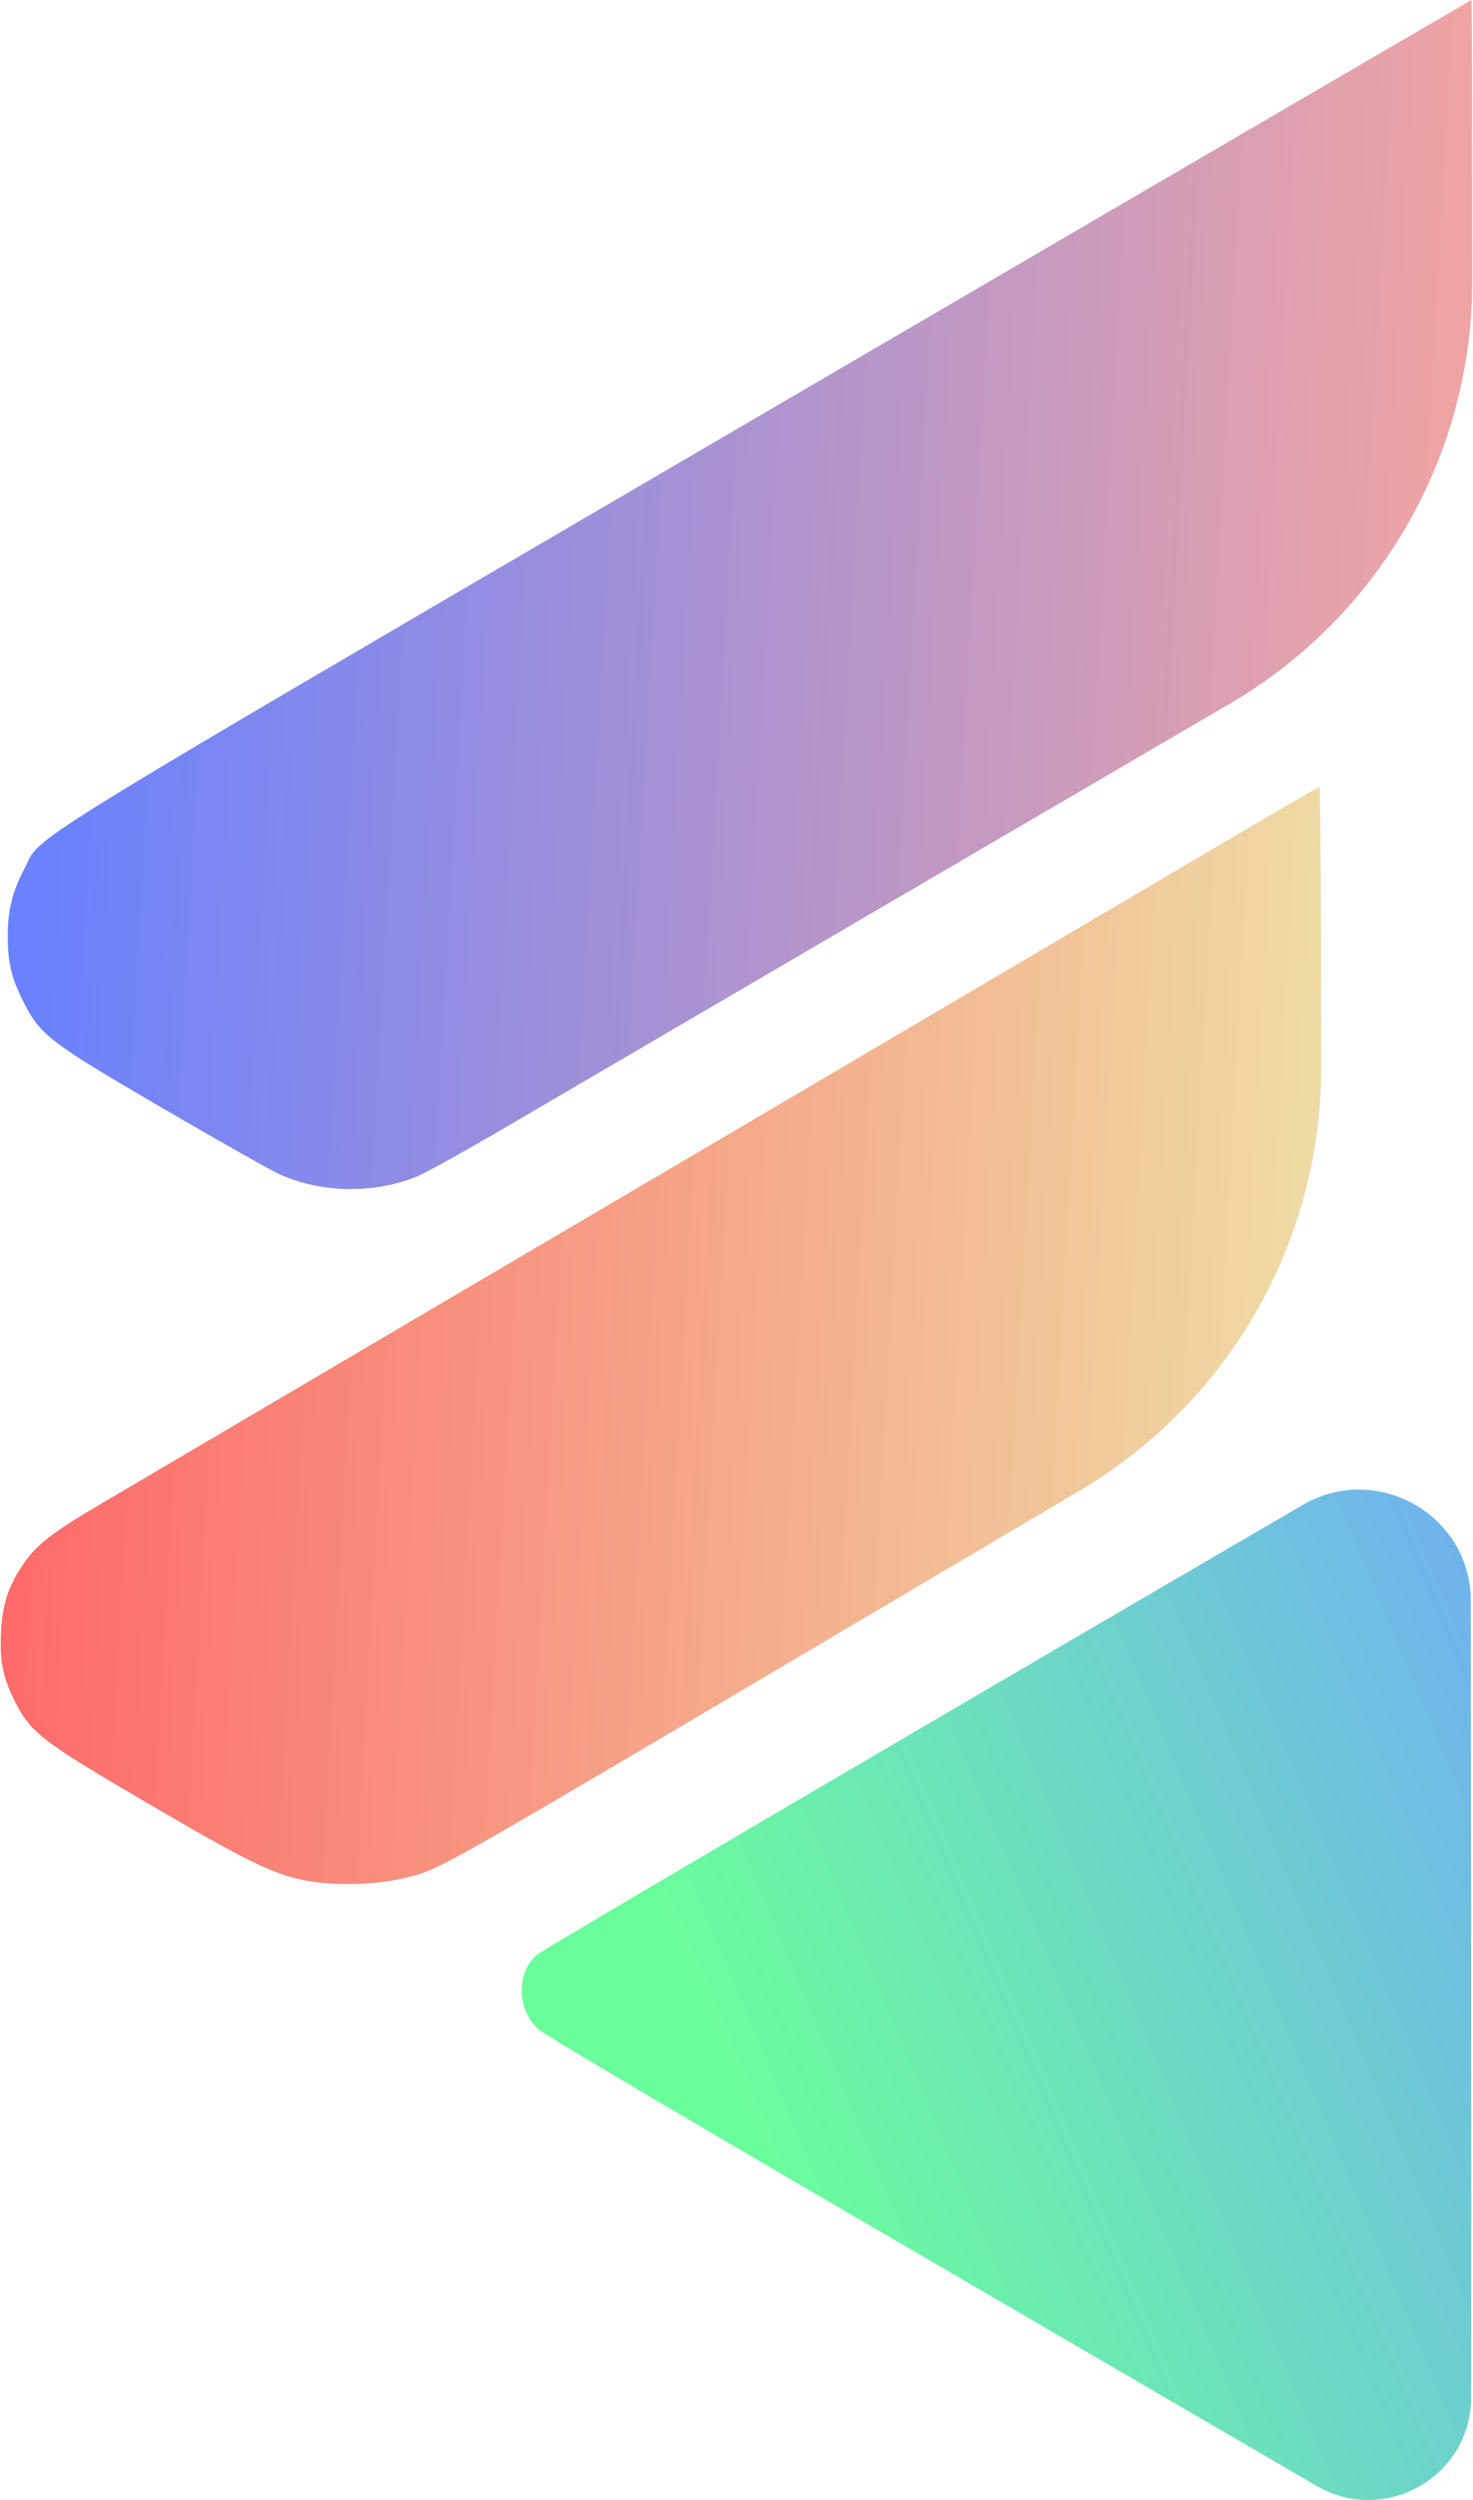
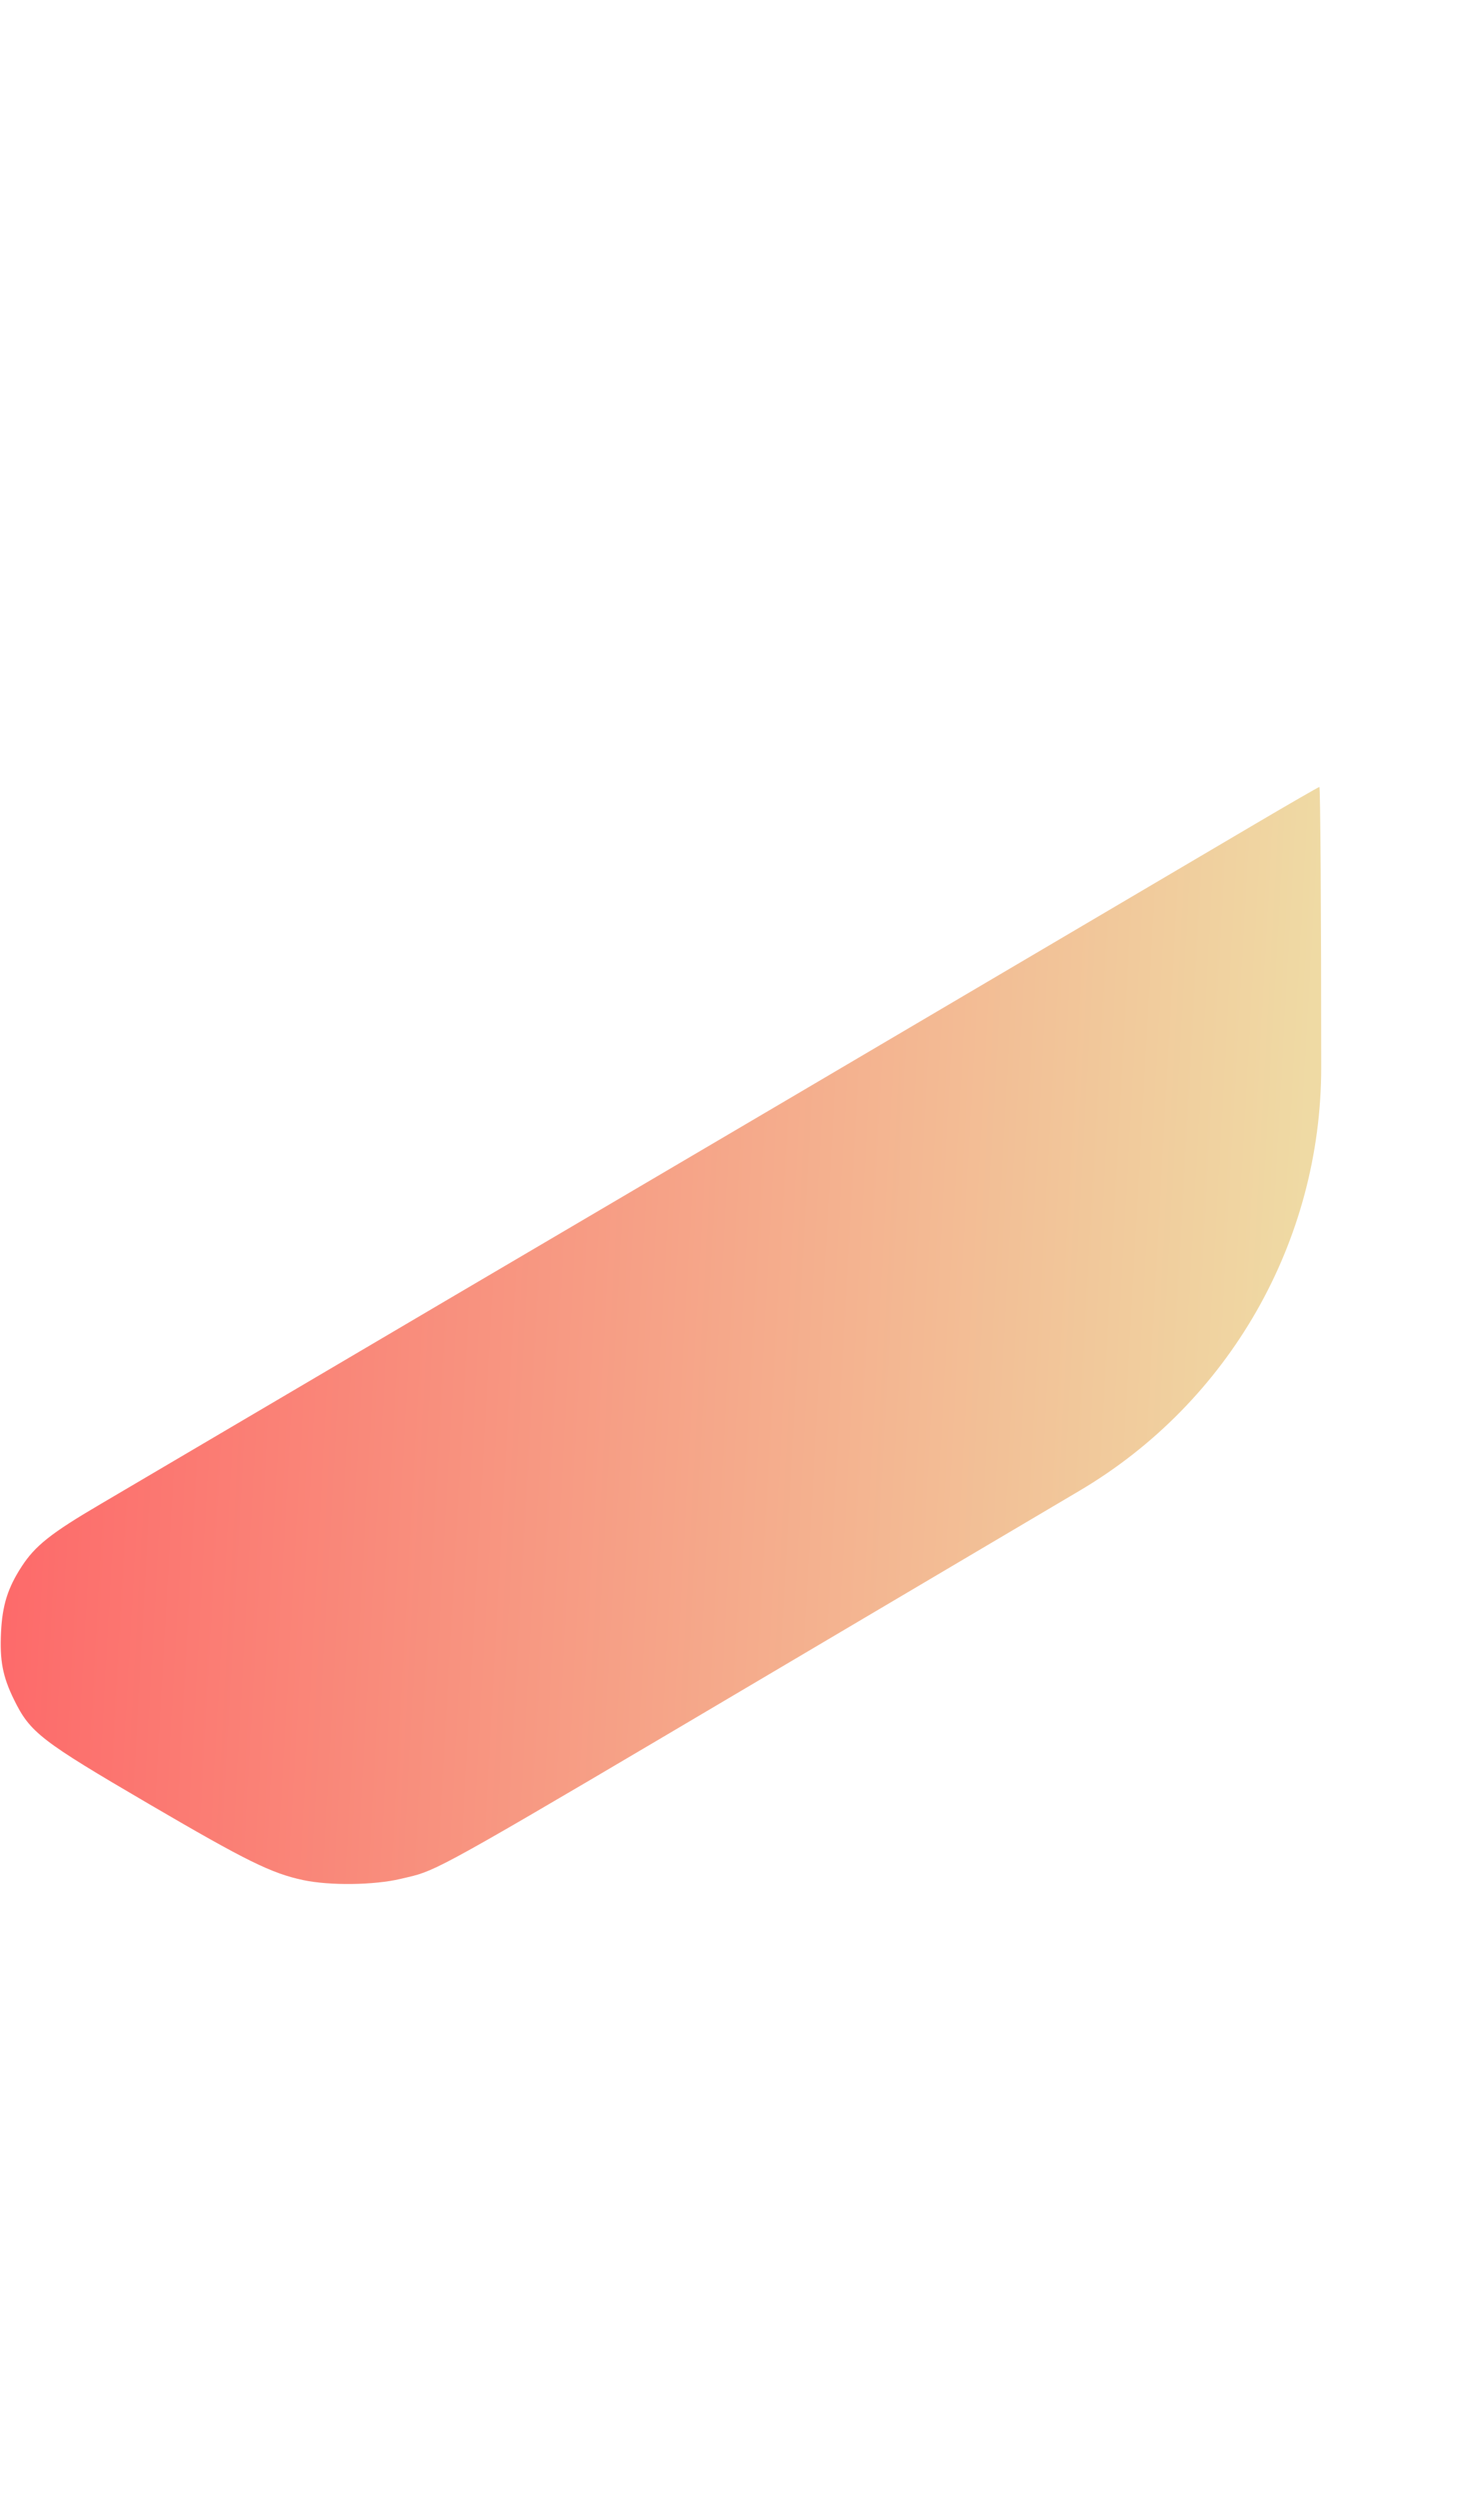
<svg xmlns="http://www.w3.org/2000/svg" width="884" height="1500" viewBox="0 0 884 1500" fill="none">
-   <path d="M781.868 902.917C562.93 1030.51 325.113 1170.16 322.025 1172.94C309.583 1184.13 310.24 1206.04 323.371 1217.78C326.084 1220.21 394.77 1261.01 476.008 1308.44C485.049 1313.72 672.875 1423.19 790.082 1491.49C831.233 1515.47 882.855 1485.92 882.911 1438.29C882.985 1374.94 883.033 1288.77 882.934 1194.33L882.688 960.536C882.634 909.022 826.374 876.978 781.868 902.917Z" fill="url(#paint0_linear_8_1044)" />
  <path d="M752.69 494.727C731.777 507.061 680.116 537.502 637.888 562.378C595.66 587.252 520.967 631.258 471.902 660.165C422.837 689.074 359.989 726.057 332.239 742.349C304.489 758.641 238.351 797.577 185.264 828.872C132.178 860.168 76.015 893.24 60.459 902.367C30.629 919.867 21.154 927.36 13.004 939.892C4.709 952.647 1.433 963.014 0.63 979.043C-0.234 996.312 1.585 1005.87 8.381 1019.73C18.073 1039.51 24.348 1044.36 89.475 1082.43C147.93 1116.61 162.788 1123.93 181.968 1128.04C197.822 1131.43 224.56 1131.1 240.423 1127.31C241.518 1127.05 242.535 1126.81 243.503 1126.59C245.051 1126.23 246.474 1125.91 247.887 1125.54C263.943 1121.41 278.763 1112.65 461.877 1004.37C472.006 998.375 482.651 992.081 493.839 985.466C545.178 955.111 596.517 924.754 647.869 894.419C737.711 841.346 792.906 744.793 792.906 640.446C792.906 547.825 792.412 472.104 791.81 472.175C791.207 472.245 773.602 482.395 752.69 494.727Z" fill="url(#paint1_linear_8_1044)" />
-   <path d="M14.619 521.284C7.573 534.501 4.646 546.19 4.646 561.106C4.646 577.49 6.667 586.202 13.767 600.44C24.049 621.057 29.025 624.884 97.477 664.834C130.329 684.007 161.874 701.831 167.576 704.444C192.38 715.808 223.789 716.431 249.842 706.079C254.697 704.149 279.004 690.669 303.86 676.123C448.551 591.434 593.297 506.832 738.039 422.225C828.172 369.539 883.57 272.978 883.57 168.576C883.57 75.859 883.353 0 883.088 0C882.824 0 692.798 110.947 460.81 246.548C432.718 262.968 406.433 278.329 381.838 292.702C40.983 491.892 24.586 501.474 17.422 515.542C17.061 516.253 16.722 516.976 16.367 517.735C15.859 518.819 15.316 519.978 14.619 521.284Z" fill="url(#paint2_linear_8_1044)" />
  <defs>
    <linearGradient id="paint0_linear_8_1044" x1="883.57" y1="916.257" x2="386.012" y2="1125.06" gradientUnits="userSpaceOnUse">
      <stop stop-color="#70B2EF" />
      <stop offset="1" stop-color="#6AFD9C" />
    </linearGradient>
    <linearGradient id="paint1_linear_8_1044" x1="795.256" y1="482.143" x2="29.63" y2="439.54" gradientUnits="userSpaceOnUse">
      <stop stop-color="#EFDAA4" />
      <stop offset="1" stop-color="#FD6A6A" />
    </linearGradient>
    <linearGradient id="paint2_linear_8_1044" x1="883.57" y1="21.429" x2="55.738" y2="-25.762" gradientUnits="userSpaceOnUse">
      <stop stop-color="#EFA4A4" />
      <stop offset="1" stop-color="#6A82FD" />
    </linearGradient>
  </defs>
</svg>